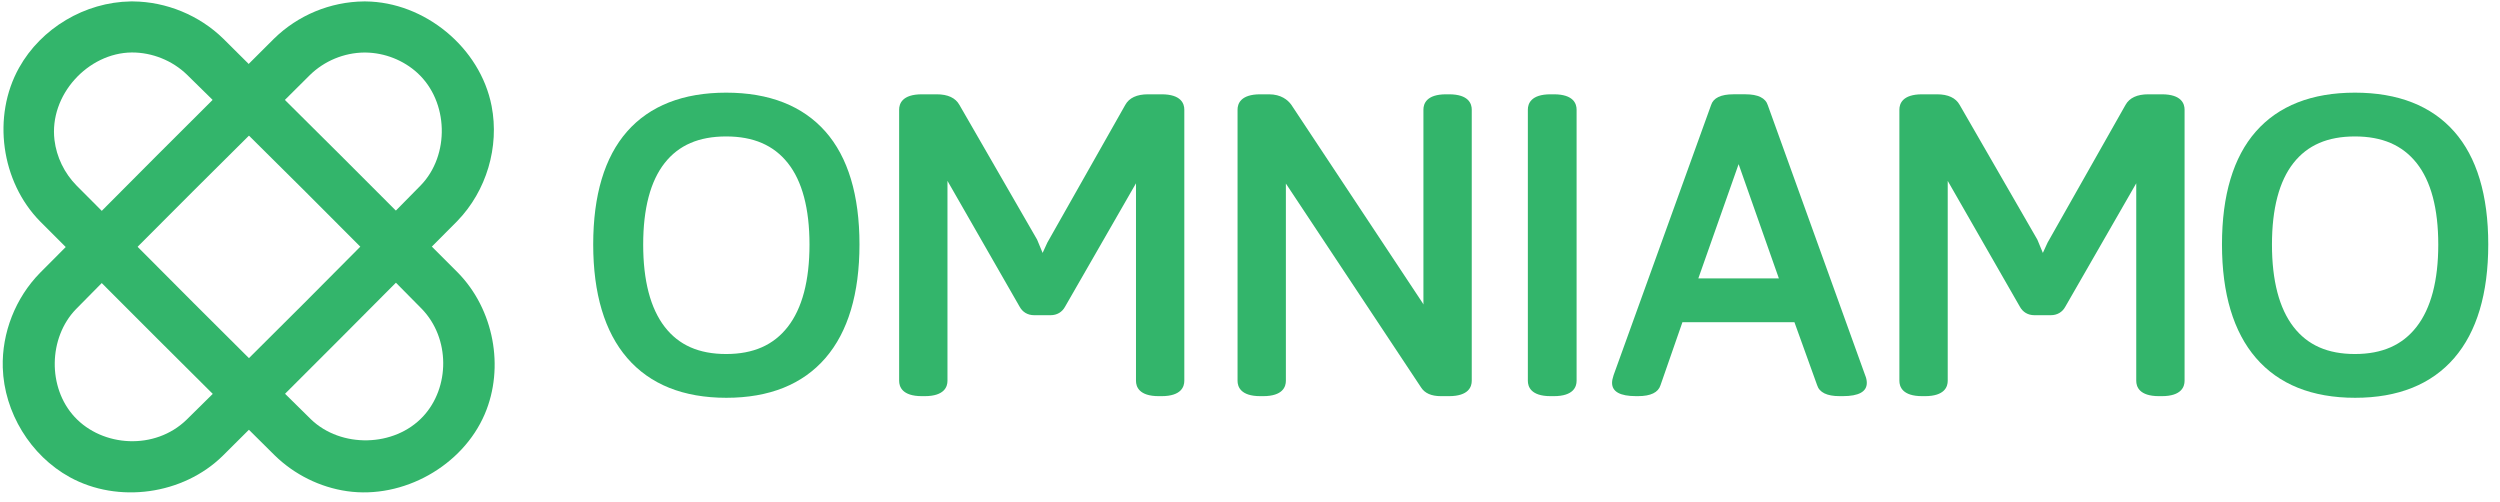
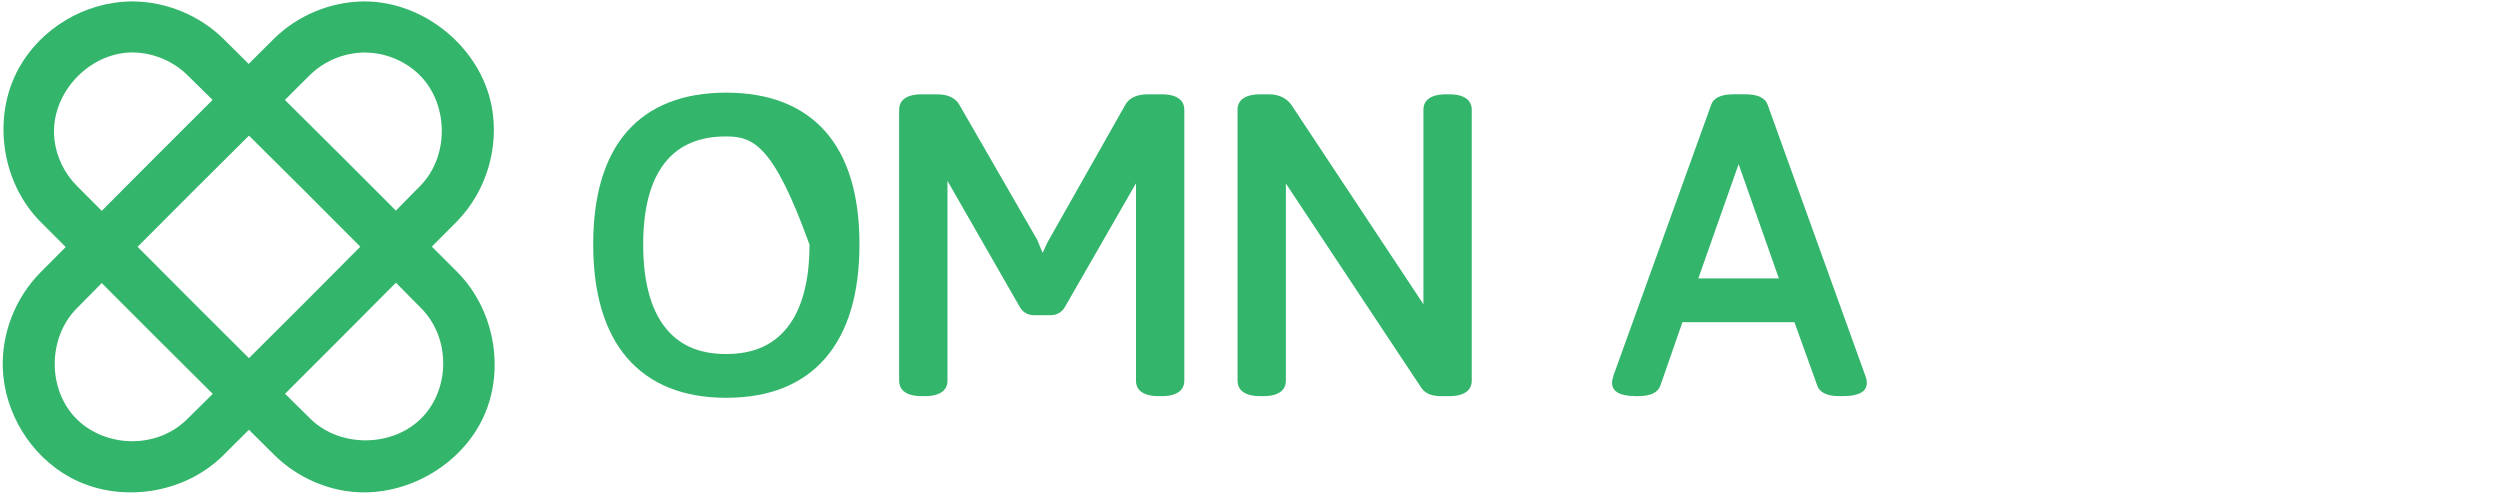
<svg xmlns="http://www.w3.org/2000/svg" xmlns:ns1="http://www.serif.com/" width="100%" height="100%" viewBox="0 0 219 44" xml:space="preserve" style="fill-rule:evenodd;clip-rule:evenodd;stroke-linejoin:round;stroke-miterlimit:2;">
  <g id="Artboard1" transform="matrix(1.021,0,0,1.081,0,0)">
    <rect x="0" y="0" width="214" height="40" style="fill:none;" />
    <g id="Page-1" transform="matrix(0.98,0,0,0.925,50.404,6.922)">
-       <path id="Combined-Shape" d="M12.14,4.47C9.752,4.47 7.991,5.232 6.758,6.798C5.511,8.383 4.878,10.787 4.878,13.946C4.878,17.107 5.512,19.531 6.762,21.152C7.995,22.752 9.754,23.531 12.14,23.531C14.526,23.531 16.291,22.751 17.537,21.15C18.798,19.53 19.438,17.106 19.438,13.946C19.438,10.788 18.799,8.384 17.541,6.8C16.295,5.233 14.529,4.47 12.14,4.47M12.159,27.366C8.395,27.366 5.475,26.194 3.479,23.881C1.504,21.592 0.502,18.243 0.502,13.928C0.502,9.611 1.498,6.284 3.464,4.043C5.449,1.781 8.368,0.634 12.14,0.634C15.911,0.634 18.835,1.781 20.832,4.041C22.811,6.283 23.814,9.611 23.814,13.928C23.814,18.243 22.812,21.592 20.836,23.881C18.84,26.194 15.92,27.366 12.159,27.366Z" style="fill:rgb(51,181,107);" />
+       <path id="Combined-Shape" d="M12.14,4.47C9.752,4.47 7.991,5.232 6.758,6.798C5.511,8.383 4.878,10.787 4.878,13.946C4.878,17.107 5.512,19.531 6.762,21.152C7.995,22.752 9.754,23.531 12.14,23.531C14.526,23.531 16.291,22.751 17.537,21.15C18.798,19.53 19.438,17.106 19.438,13.946C16.295,5.233 14.529,4.47 12.14,4.47M12.159,27.366C8.395,27.366 5.475,26.194 3.479,23.881C1.504,21.592 0.502,18.243 0.502,13.928C0.502,9.611 1.498,6.284 3.464,4.043C5.449,1.781 8.368,0.634 12.14,0.634C15.911,0.634 18.835,1.781 20.832,4.041C22.811,6.283 23.814,9.611 23.814,13.928C23.814,18.243 22.812,21.592 20.836,23.881C18.84,26.194 15.92,27.366 12.159,27.366Z" style="fill:rgb(51,181,107);" />
      <path id="Combined-Shape1" ns1:id="Combined-Shape" d="M50.012,27.222C48.281,27.222 48.022,26.381 48.022,25.88L48.022,8.575L41.813,19.385C41.556,19.862 41.103,20.13 40.544,20.13L39.104,20.13C38.543,20.13 38.09,19.861 37.827,19.372L31.518,8.363L31.518,25.88C31.518,26.381 31.259,27.222 29.528,27.222L29.276,27.222C27.544,27.222 27.286,26.381 27.286,25.88L27.286,2.119C27.286,1.618 27.544,0.778 29.276,0.778L30.572,0.778C31.551,0.778 32.222,1.091 32.565,1.709L39.365,13.509L39.848,14.674L40.26,13.772L47.085,1.705C47.425,1.091 48.096,0.778 49.075,0.778L50.264,0.778C51.995,0.778 52.253,1.618 52.253,2.119L52.253,25.88C52.253,26.381 51.995,27.222 50.264,27.222L50.012,27.222Z" style="fill:rgb(51,181,107);" />
      <path id="Combined-Shape2" ns1:id="Combined-Shape" d="M74.708,27.222C73.888,27.222 73.308,26.968 72.985,26.465L61.145,8.597L61.145,25.88C61.145,26.381 60.888,27.222 59.156,27.222L58.904,27.222C57.173,27.222 56.914,26.381 56.914,25.88L56.914,2.119C56.914,1.618 57.173,0.778 58.904,0.778L59.66,0.778C60.722,0.778 61.31,1.272 61.614,1.686L73.115,19.06L73.187,19.193L73.187,2.119C73.187,1.618 73.444,0.778 75.176,0.778L75.428,0.778C77.159,0.778 77.418,1.618 77.418,2.119L77.418,25.88C77.418,26.381 77.159,27.222 75.428,27.222L74.708,27.222Z" style="fill:rgb(51,181,107);" />
-       <path id="Combined-Shape3" ns1:id="Combined-Shape" d="M84.319,27.222C82.588,27.222 82.33,26.381 82.33,25.88L82.33,2.119C82.33,1.618 82.588,0.778 84.319,0.778L84.607,0.778C86.339,0.778 86.597,1.618 86.597,2.119L86.597,25.88C86.597,26.381 86.339,27.222 84.607,27.222L84.319,27.222Z" style="fill:rgb(51,181,107);" />
      <path id="Combined-Shape4" ns1:id="Combined-Shape" d="M104.306,16.906L100.782,6.896L97.255,16.906L104.306,16.906ZM109.618,27.221C108.515,27.221 107.854,26.898 107.655,26.26L105.668,20.741L95.863,20.741L93.939,26.276C93.743,26.898 93.081,27.221 91.979,27.221L91.799,27.221C90.408,27.221 89.702,26.831 89.702,26.059C89.702,25.876 89.745,25.654 89.837,25.381L98.373,1.717C98.566,1.1 99.227,0.777 100.331,0.777L101.375,0.777C102.479,0.777 103.14,1.1 103.339,1.739L111.865,25.405C111.953,25.61 112.005,25.841 112.005,26.059C112.005,26.831 111.299,27.221 109.907,27.221L109.618,27.221Z" style="fill:rgb(51,181,107);" />
-       <path id="Combined-Shape5" ns1:id="Combined-Shape" d="M137.583,27.222C135.851,27.222 135.594,26.381 135.594,25.88L135.594,8.574L129.384,19.385C129.129,19.861 128.676,20.13 128.114,20.13L126.674,20.13C126.114,20.13 125.661,19.861 125.397,19.372L119.089,8.363L119.089,25.88C119.089,26.381 118.831,27.222 117.1,27.222L116.848,27.222C115.116,27.222 114.857,26.381 114.857,25.88L114.857,2.119C114.857,1.618 115.116,0.778 116.848,0.778L118.144,0.778C119.122,0.778 119.792,1.091 120.135,1.708L126.936,13.509L127.418,14.674L127.831,13.772L134.656,1.705C134.998,1.091 135.669,0.778 136.647,0.778L137.835,0.778C139.565,0.778 139.825,1.618 139.825,2.119L139.825,25.88C139.825,26.381 139.565,27.222 137.835,27.222L137.583,27.222Z" style="fill:rgb(51,181,107);" />
-       <path id="Combined-Shape6" ns1:id="Combined-Shape" d="M154.738,4.47C152.35,4.47 150.59,5.232 149.357,6.798C148.109,8.383 147.476,10.787 147.476,13.946C147.476,17.107 148.11,19.531 149.36,21.152C150.593,22.752 152.352,23.531 154.738,23.531C157.124,23.531 158.889,22.751 160.135,21.15C161.396,19.53 162.036,17.106 162.036,13.946C162.036,10.788 161.397,8.384 160.139,6.8C158.893,5.233 157.127,4.47 154.738,4.47M154.757,27.366C150.993,27.366 148.073,26.194 146.078,23.881C144.102,21.592 143.1,18.243 143.1,13.928C143.1,9.61 144.097,6.283 146.063,4.043C148.048,1.781 150.966,0.634 154.738,0.634C158.509,0.634 161.433,1.781 163.43,4.041C165.409,6.283 166.412,9.611 166.412,13.928C166.412,18.243 165.41,21.592 163.434,23.881C161.438,26.194 158.518,27.366 154.757,27.366Z" style="fill:rgb(51,181,107);" />
    </g>
    <g id="Group" transform="matrix(1.109,0,0,1.047,-0.646,-0.032)">
      <path id="Fill-1" d="M28.862,0.141C33.424,0.181 37.74,3.703 38.617,8.241C39.227,11.396 38.225,14.801 35.962,17.138L35.917,17.184C29.903,23.245 23.871,29.289 17.815,35.309C14.74,38.33 9.717,39.019 5.978,36.962C2.944,35.293 0.9,31.951 0.797,28.484C0.718,25.79 1.776,23.091 3.676,21.152C9.69,15.091 15.724,9.049 21.778,3.027C23.623,1.215 26.137,0.164 28.742,0.141L28.862,0.141ZM28.766,4.096C27.204,4.11 25.671,4.745 24.554,5.842C18.503,11.861 12.434,17.864 6.46,23.959C4.324,26.167 4.255,30.031 6.352,32.297C8.518,34.638 12.57,34.891 15.011,32.522C21.109,26.531 27.15,20.482 33.134,14.376C35.391,12.044 35.297,7.894 32.88,5.68C31.797,4.688 30.351,4.119 28.875,4.097C28.839,4.096 28.802,4.096 28.766,4.096Z" style="fill:rgb(51,181,107);" />
      <path id="Fill-2" d="M10.875,0.141C13.457,0.163 16.007,1.215 17.855,3.023C23.923,9.038 29.971,15.073 36,21.127C38.788,23.963 39.633,28.464 38.085,32.082C36.366,36.1 31.77,38.672 27.431,38.047C25.333,37.745 23.348,36.756 21.828,35.267C15.758,29.254 9.712,23.218 3.683,17.164C0.663,14.093 -0.042,9.032 2.059,5.272C3.769,2.212 7.148,0.194 10.695,0.141L10.875,0.141ZM10.779,4.092C7.386,4.122 4.379,7.385 4.797,10.865C4.956,12.183 5.563,13.434 6.501,14.388C12.527,20.439 18.538,26.506 24.638,32.483C26.951,34.718 31.085,34.662 33.317,32.259C35.392,30.025 35.426,26.215 33.209,23.931C27.212,17.833 21.159,11.789 15.045,5.808C13.912,4.712 12.354,4.086 10.779,4.092Z" style="fill:rgb(51,181,107);" />
    </g>
  </g>
</svg>